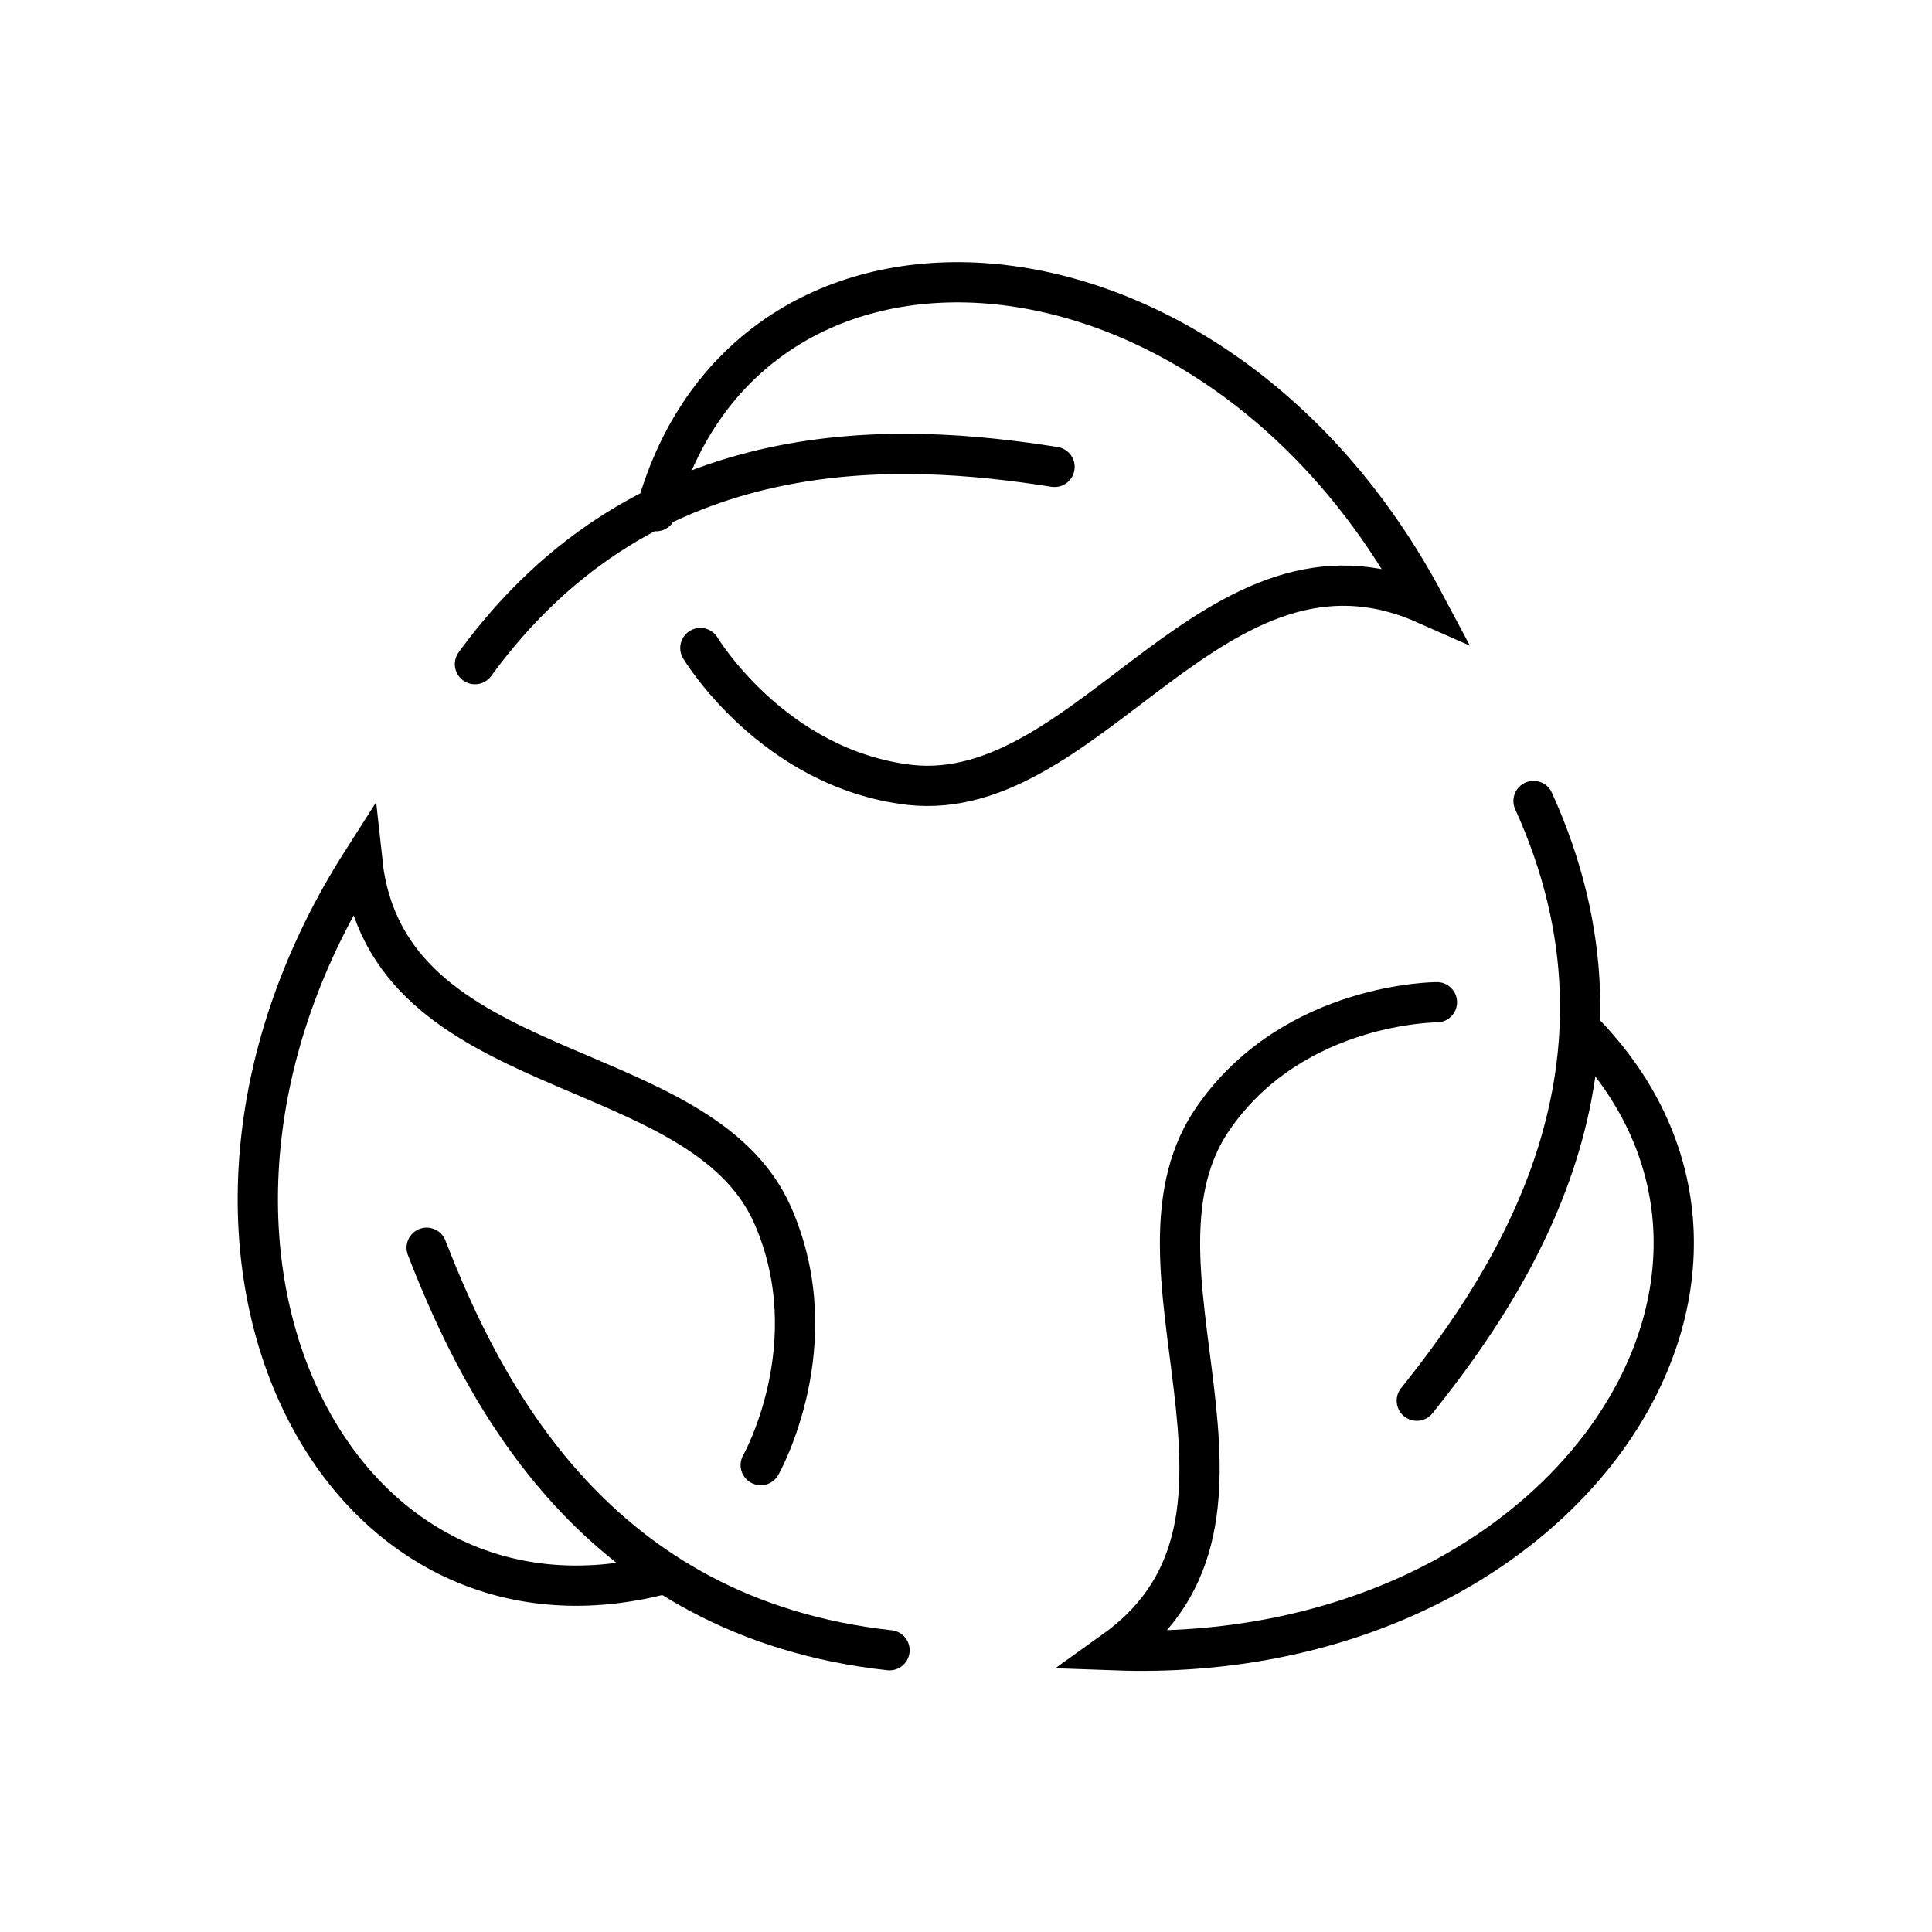
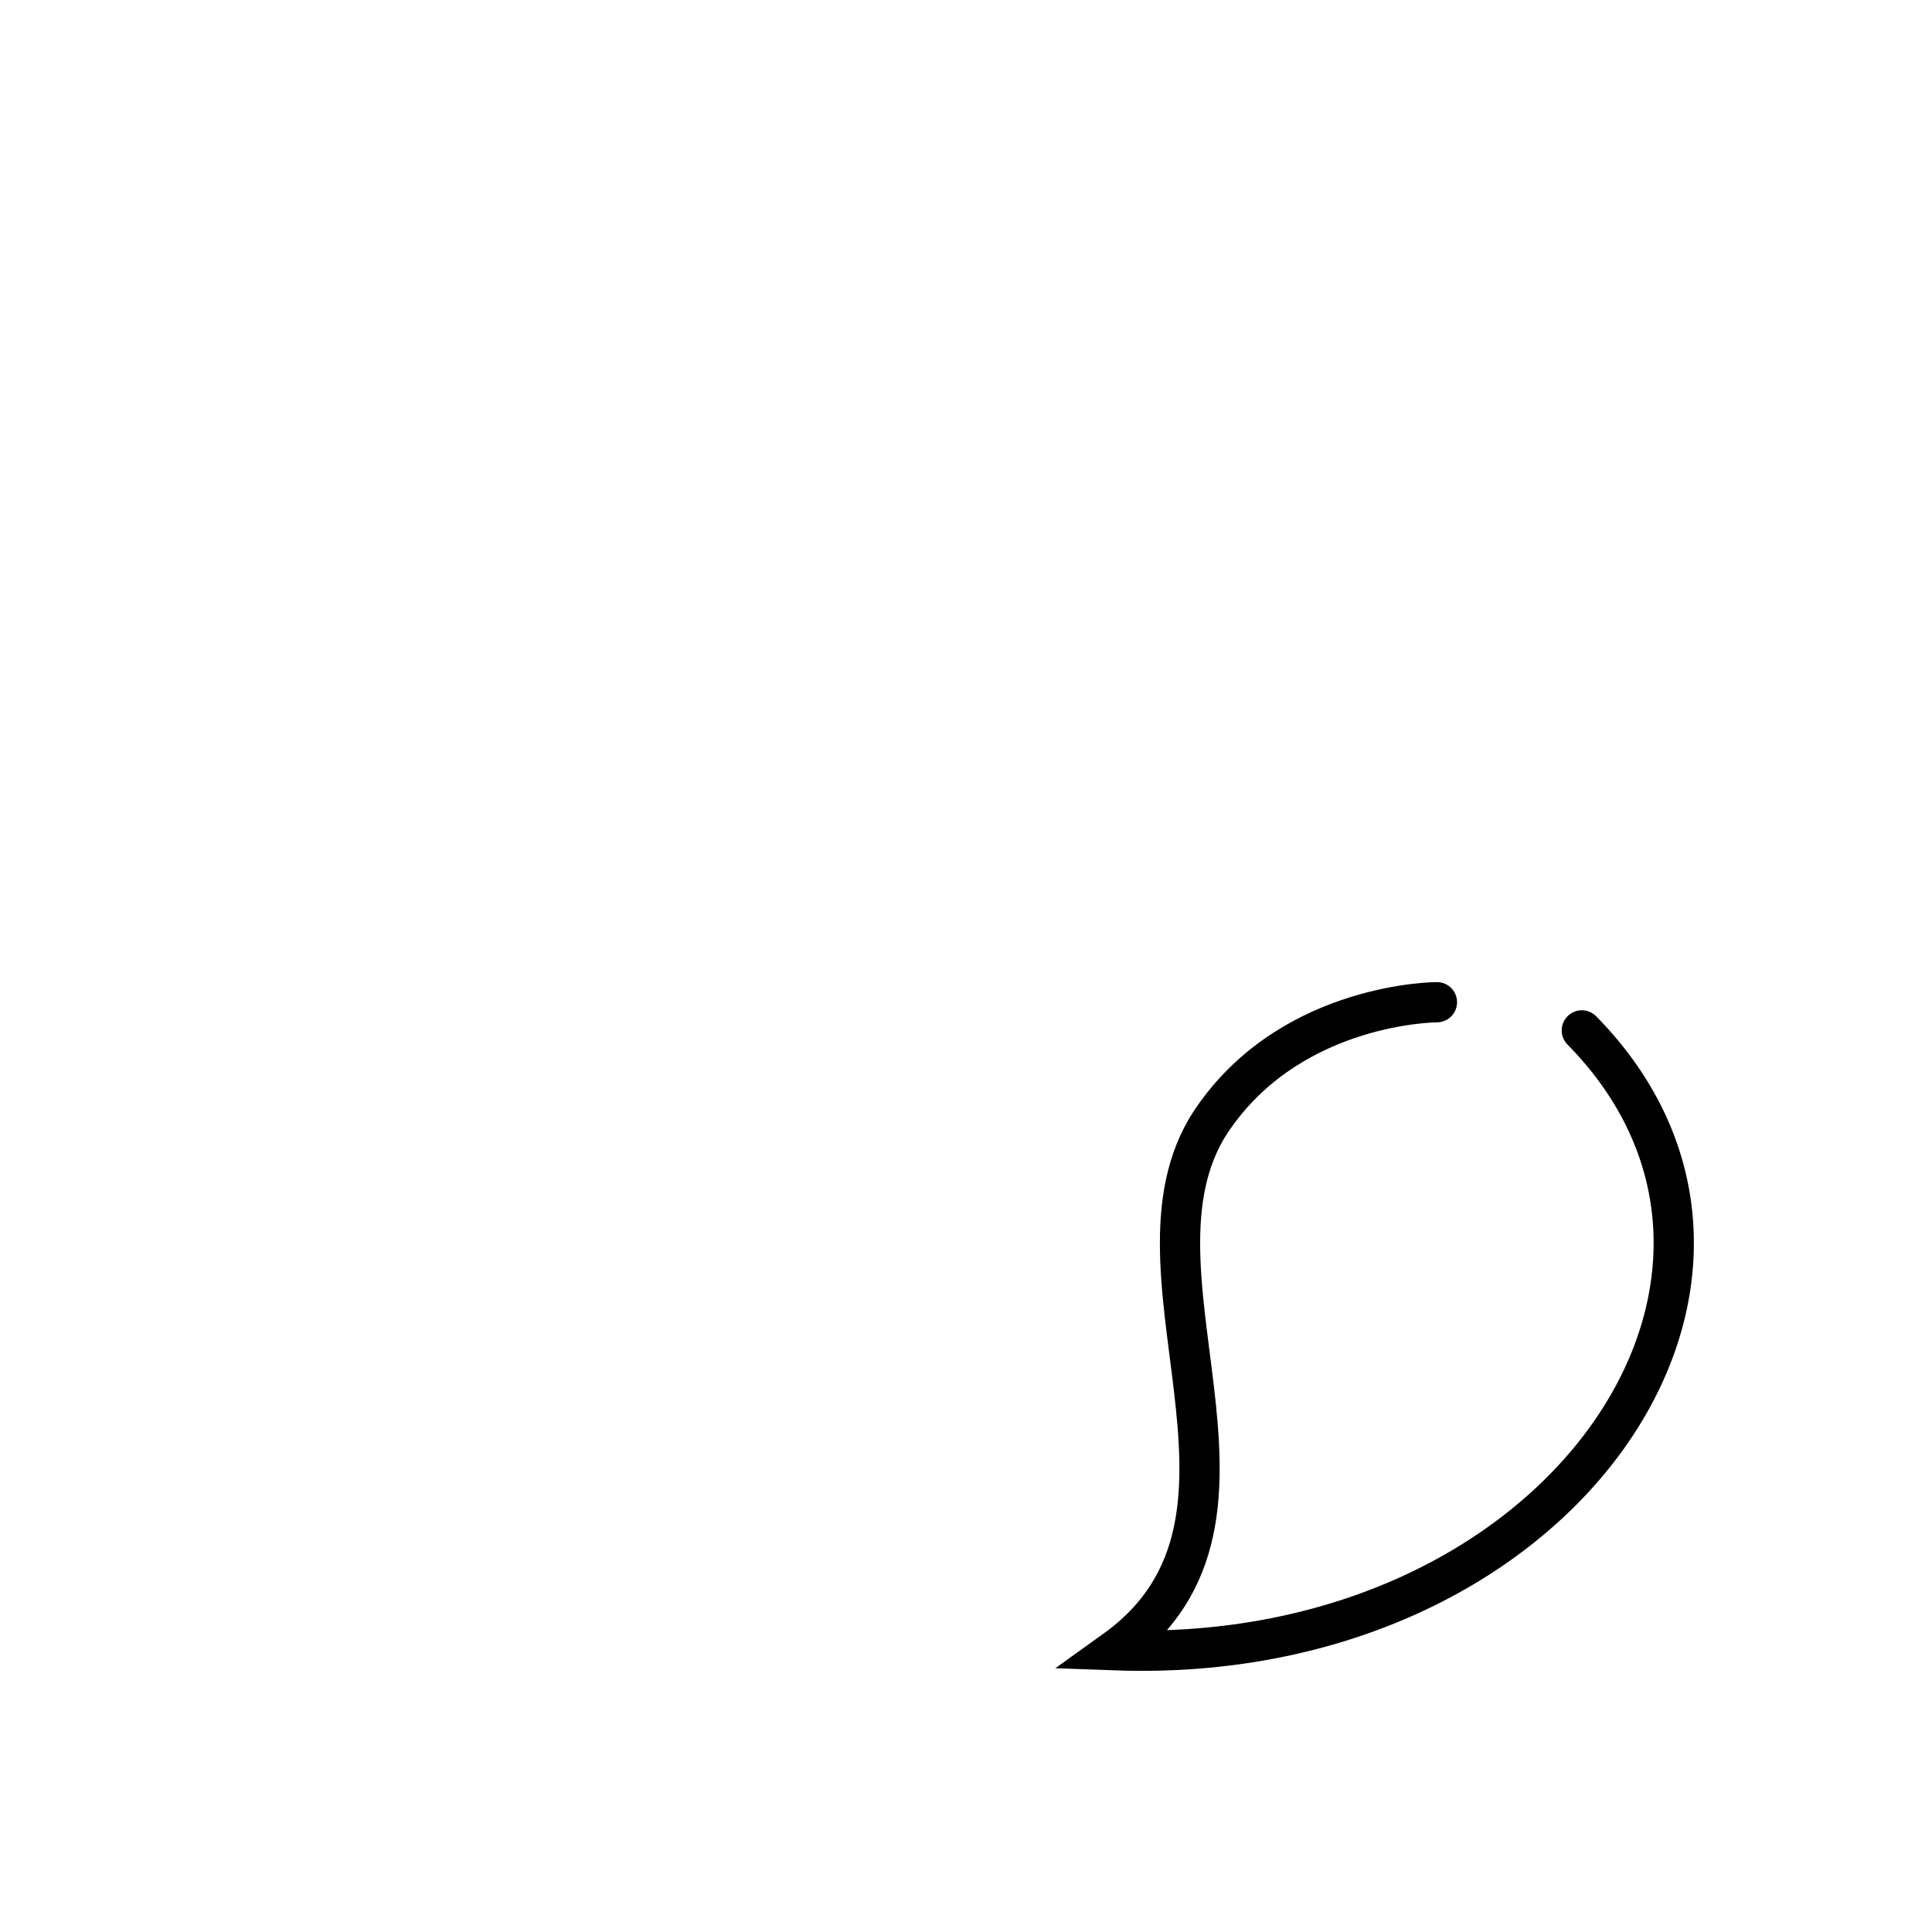
<svg xmlns="http://www.w3.org/2000/svg" version="1.1" id="Layer_1" x="0px" y="0px" viewBox="0 0 48 48" style="enable-background:new 0 0 48 48;" xml:space="preserve">
  <style type="text/css">
	.st0{fill:none;stroke:#000000;stroke-linecap:round;stroke-miterlimit:10;}
</style>
  <g>
    <g>
-       <path class="st0" d="M18.9,36.4c0,0,1.7-3,0.3-6.2C17.4,26.1,9.6,27,9,21.4C3,30.8,8.2,41.3,16.5,39.1" />
-       <path class="st0" d="M10.6,31c1.4,3.6,4.2,9.2,11.5,10" />
+       </g>
+     <g>
+       <path class="st0" d="M35.7,24.9c0,0-3.5,0-5.5,2.8c-2.7,3.7,2.1,10-2.5,13.3c11.1,0.4,17.6-9.3,11.6-15.4" />
    </g>
    <g>
-       <path class="st0" d="M35.7,24.9c0,0-3.5,0-5.5,2.8c-2.7,3.7,2.1,10-2.5,13.3c11.1,0.4,17.6-9.3,11.6-15.4" />
-       <path class="st0" d="M35.2,34.8c2.4-3,5.9-8.3,2.9-14.9" />
-     </g>
-     <g>
-       <path class="st0" d="M17.4,16.1c0,0,1.8,3,5.2,3.4c4.5,0.5,7.6-6.8,12.8-4.5c-5.2-9.8-16.8-10.6-19.1-2.3" />
-       <path class="st0" d="M26.2,11.6c-3.8-0.6-10.1-1-14.4,4.9" />
-     </g>
+       </g>
  </g>
</svg>